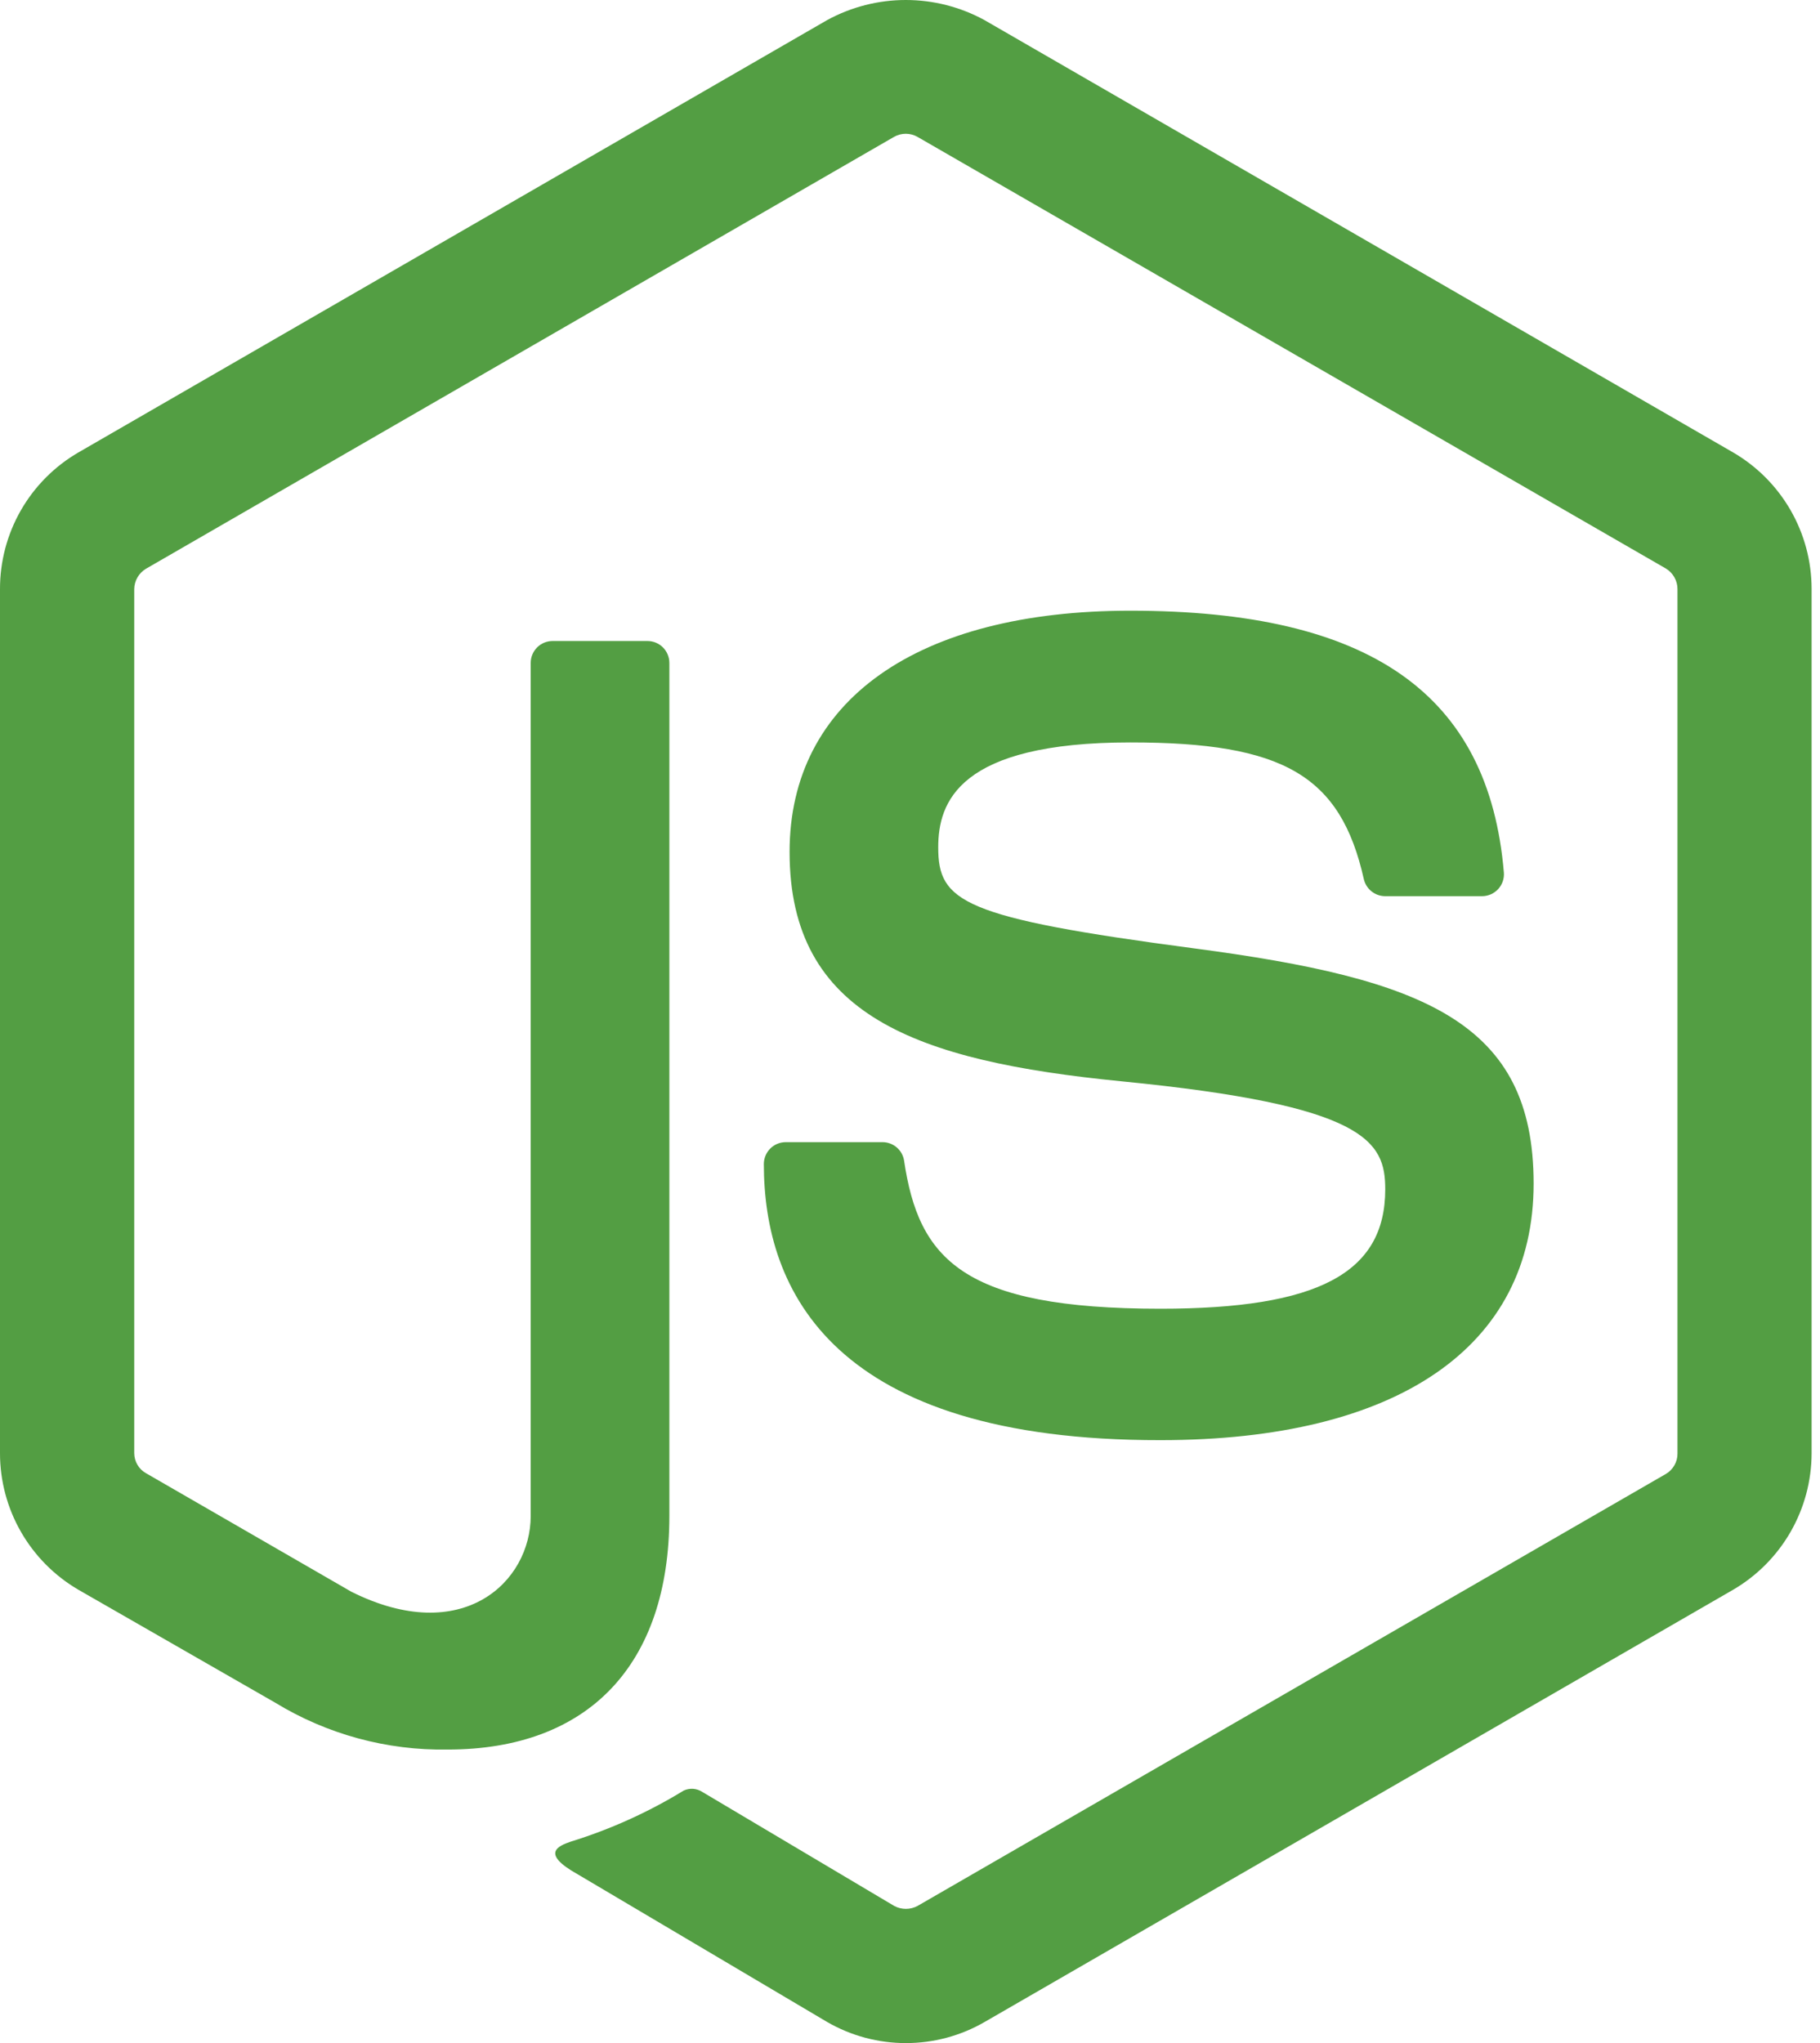
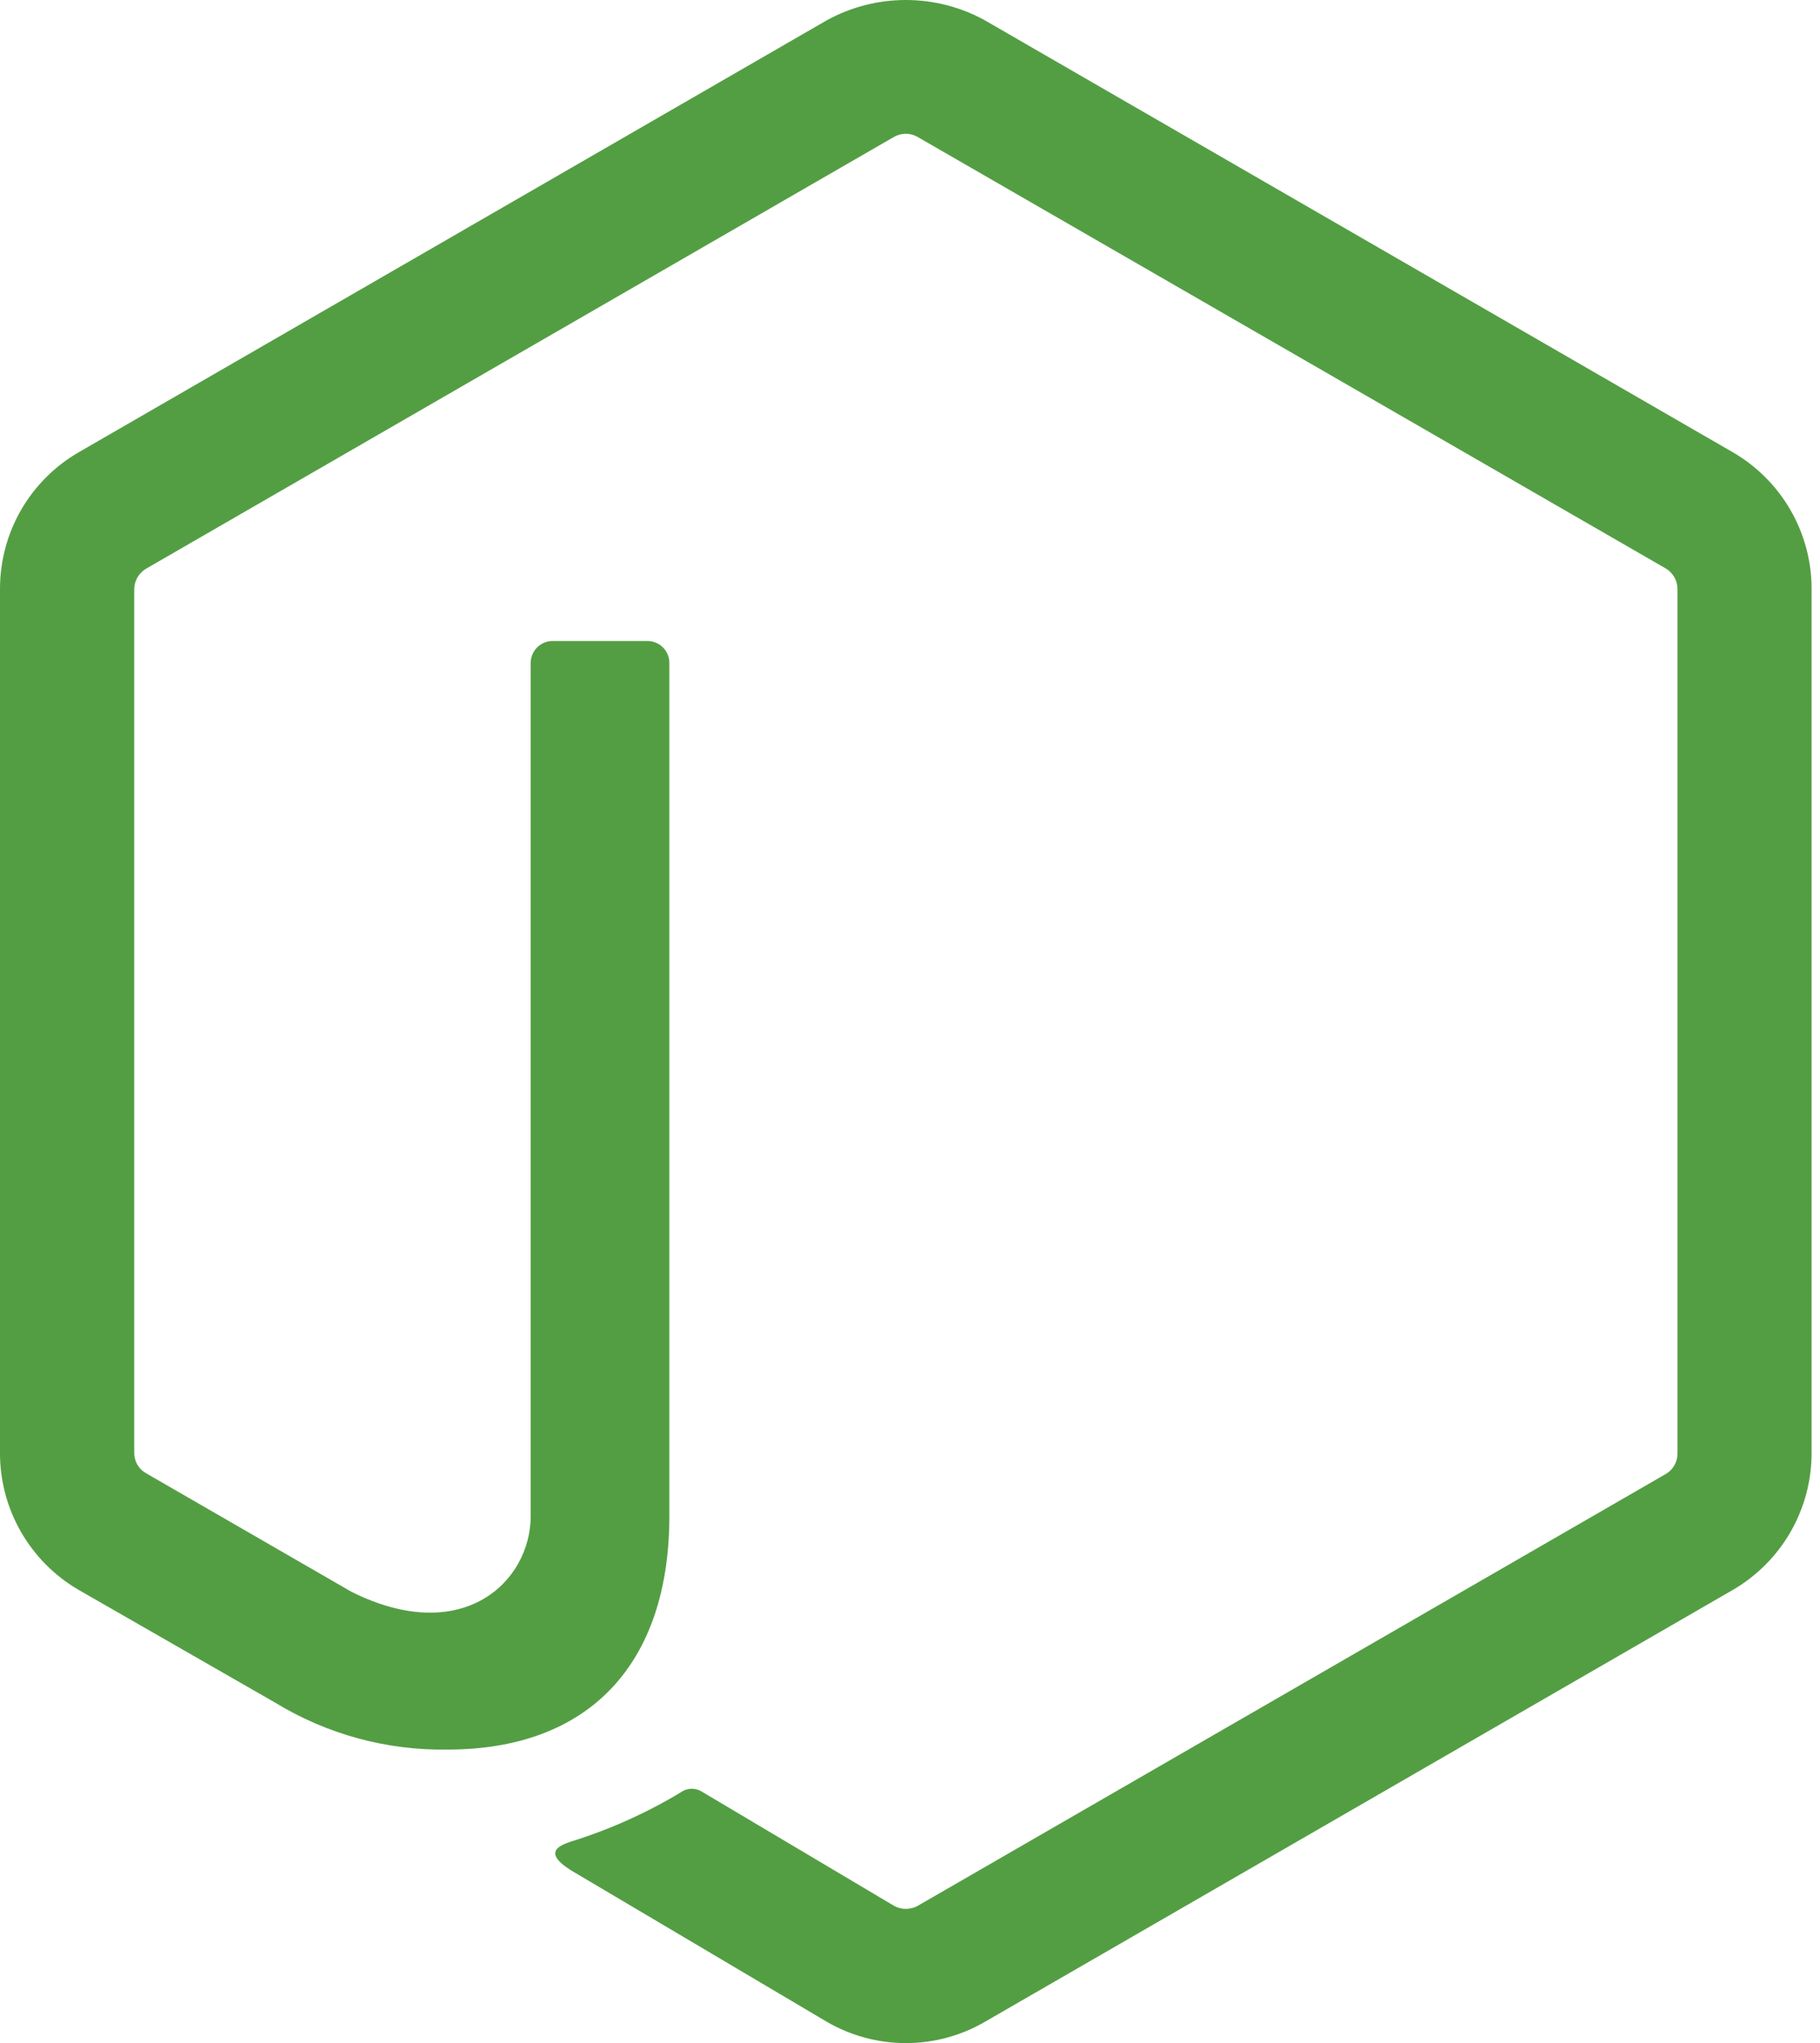
<svg xmlns="http://www.w3.org/2000/svg" width="49" height="55" viewBox="0 0 49 55" fill="none">
  <path d="M24.387 55C23.645 55 22.916 54.805 22.273 54.434L15.548 50.453C14.544 49.891 15.033 49.692 15.365 49.577C16.432 49.247 17.455 48.785 18.408 48.202C18.487 48.165 18.575 48.149 18.663 48.155C18.75 48.162 18.835 48.191 18.909 48.239L24.077 51.309C24.173 51.36 24.28 51.387 24.389 51.387C24.498 51.387 24.605 51.36 24.701 51.309L44.855 39.676C44.949 39.62 45.027 39.54 45.081 39.444C45.136 39.348 45.164 39.24 45.163 39.13V15.861C45.164 15.749 45.135 15.64 45.08 15.542C45.026 15.445 44.947 15.363 44.851 15.305L24.697 3.682C24.602 3.629 24.495 3.601 24.386 3.601C24.277 3.601 24.17 3.629 24.075 3.682L3.933 15.309C3.836 15.366 3.757 15.447 3.701 15.543C3.645 15.64 3.615 15.749 3.614 15.861V39.12C3.615 39.23 3.644 39.338 3.7 39.432C3.755 39.527 3.835 39.605 3.931 39.659L9.458 42.849C12.454 44.346 14.288 42.582 14.288 40.81V17.845C14.288 17.689 14.351 17.539 14.461 17.428C14.572 17.318 14.721 17.256 14.878 17.256H17.431C17.588 17.256 17.738 17.318 17.848 17.428C17.959 17.539 18.021 17.689 18.021 17.845V40.812C18.021 44.809 15.844 47.098 12.053 47.098C10.418 47.126 8.808 46.689 7.411 45.837L2.114 42.798C1.47 42.423 0.937 41.886 0.566 41.241C0.195 40.596 -7.11995e-05 39.865 1.39698e-05 39.12V15.861C-0.002 15.116 0.192 14.383 0.563 13.736C0.934 13.09 1.469 12.552 2.114 12.178L22.269 0.541C22.919 0.186 23.647 0 24.387 0C25.127 0 25.855 0.186 26.505 0.541L46.658 12.178C47.301 12.552 47.835 13.088 48.206 13.732C48.578 14.377 48.773 15.107 48.774 15.851V39.12C48.773 39.865 48.577 40.596 48.206 41.241C47.835 41.886 47.301 42.423 46.658 42.798L26.505 54.434C25.861 54.806 25.13 55.001 24.387 55Z" fill="#539E43" />
-   <path d="M20.565 31.336C20.565 31.18 20.627 31.03 20.738 30.919C20.848 30.809 20.998 30.747 21.154 30.747H23.761C23.9 30.747 24.035 30.797 24.141 30.887C24.247 30.977 24.318 31.102 24.34 31.24C24.733 33.893 25.912 35.231 31.241 35.231C35.486 35.231 37.295 34.27 37.295 32.017C37.295 30.719 36.782 29.755 30.184 29.108C24.668 28.562 21.258 27.34 21.258 22.933C21.258 18.866 24.686 16.44 30.432 16.44C36.888 16.44 40.084 18.682 40.489 23.49C40.495 23.571 40.485 23.651 40.459 23.727C40.432 23.804 40.391 23.873 40.337 23.933C40.282 23.992 40.216 24.04 40.143 24.073C40.069 24.106 39.99 24.124 39.91 24.125H37.285C37.154 24.123 37.026 24.077 36.924 23.994C36.821 23.912 36.749 23.797 36.719 23.669C36.093 20.878 34.559 19.986 30.434 19.986C25.798 19.986 25.26 21.601 25.26 22.811C25.26 24.276 25.896 24.704 32.154 25.531C38.348 26.35 41.29 27.509 41.29 31.862C41.29 36.255 37.629 38.769 31.243 38.769C22.413 38.781 20.565 34.732 20.565 31.336Z" fill="#539E43" />
</svg>